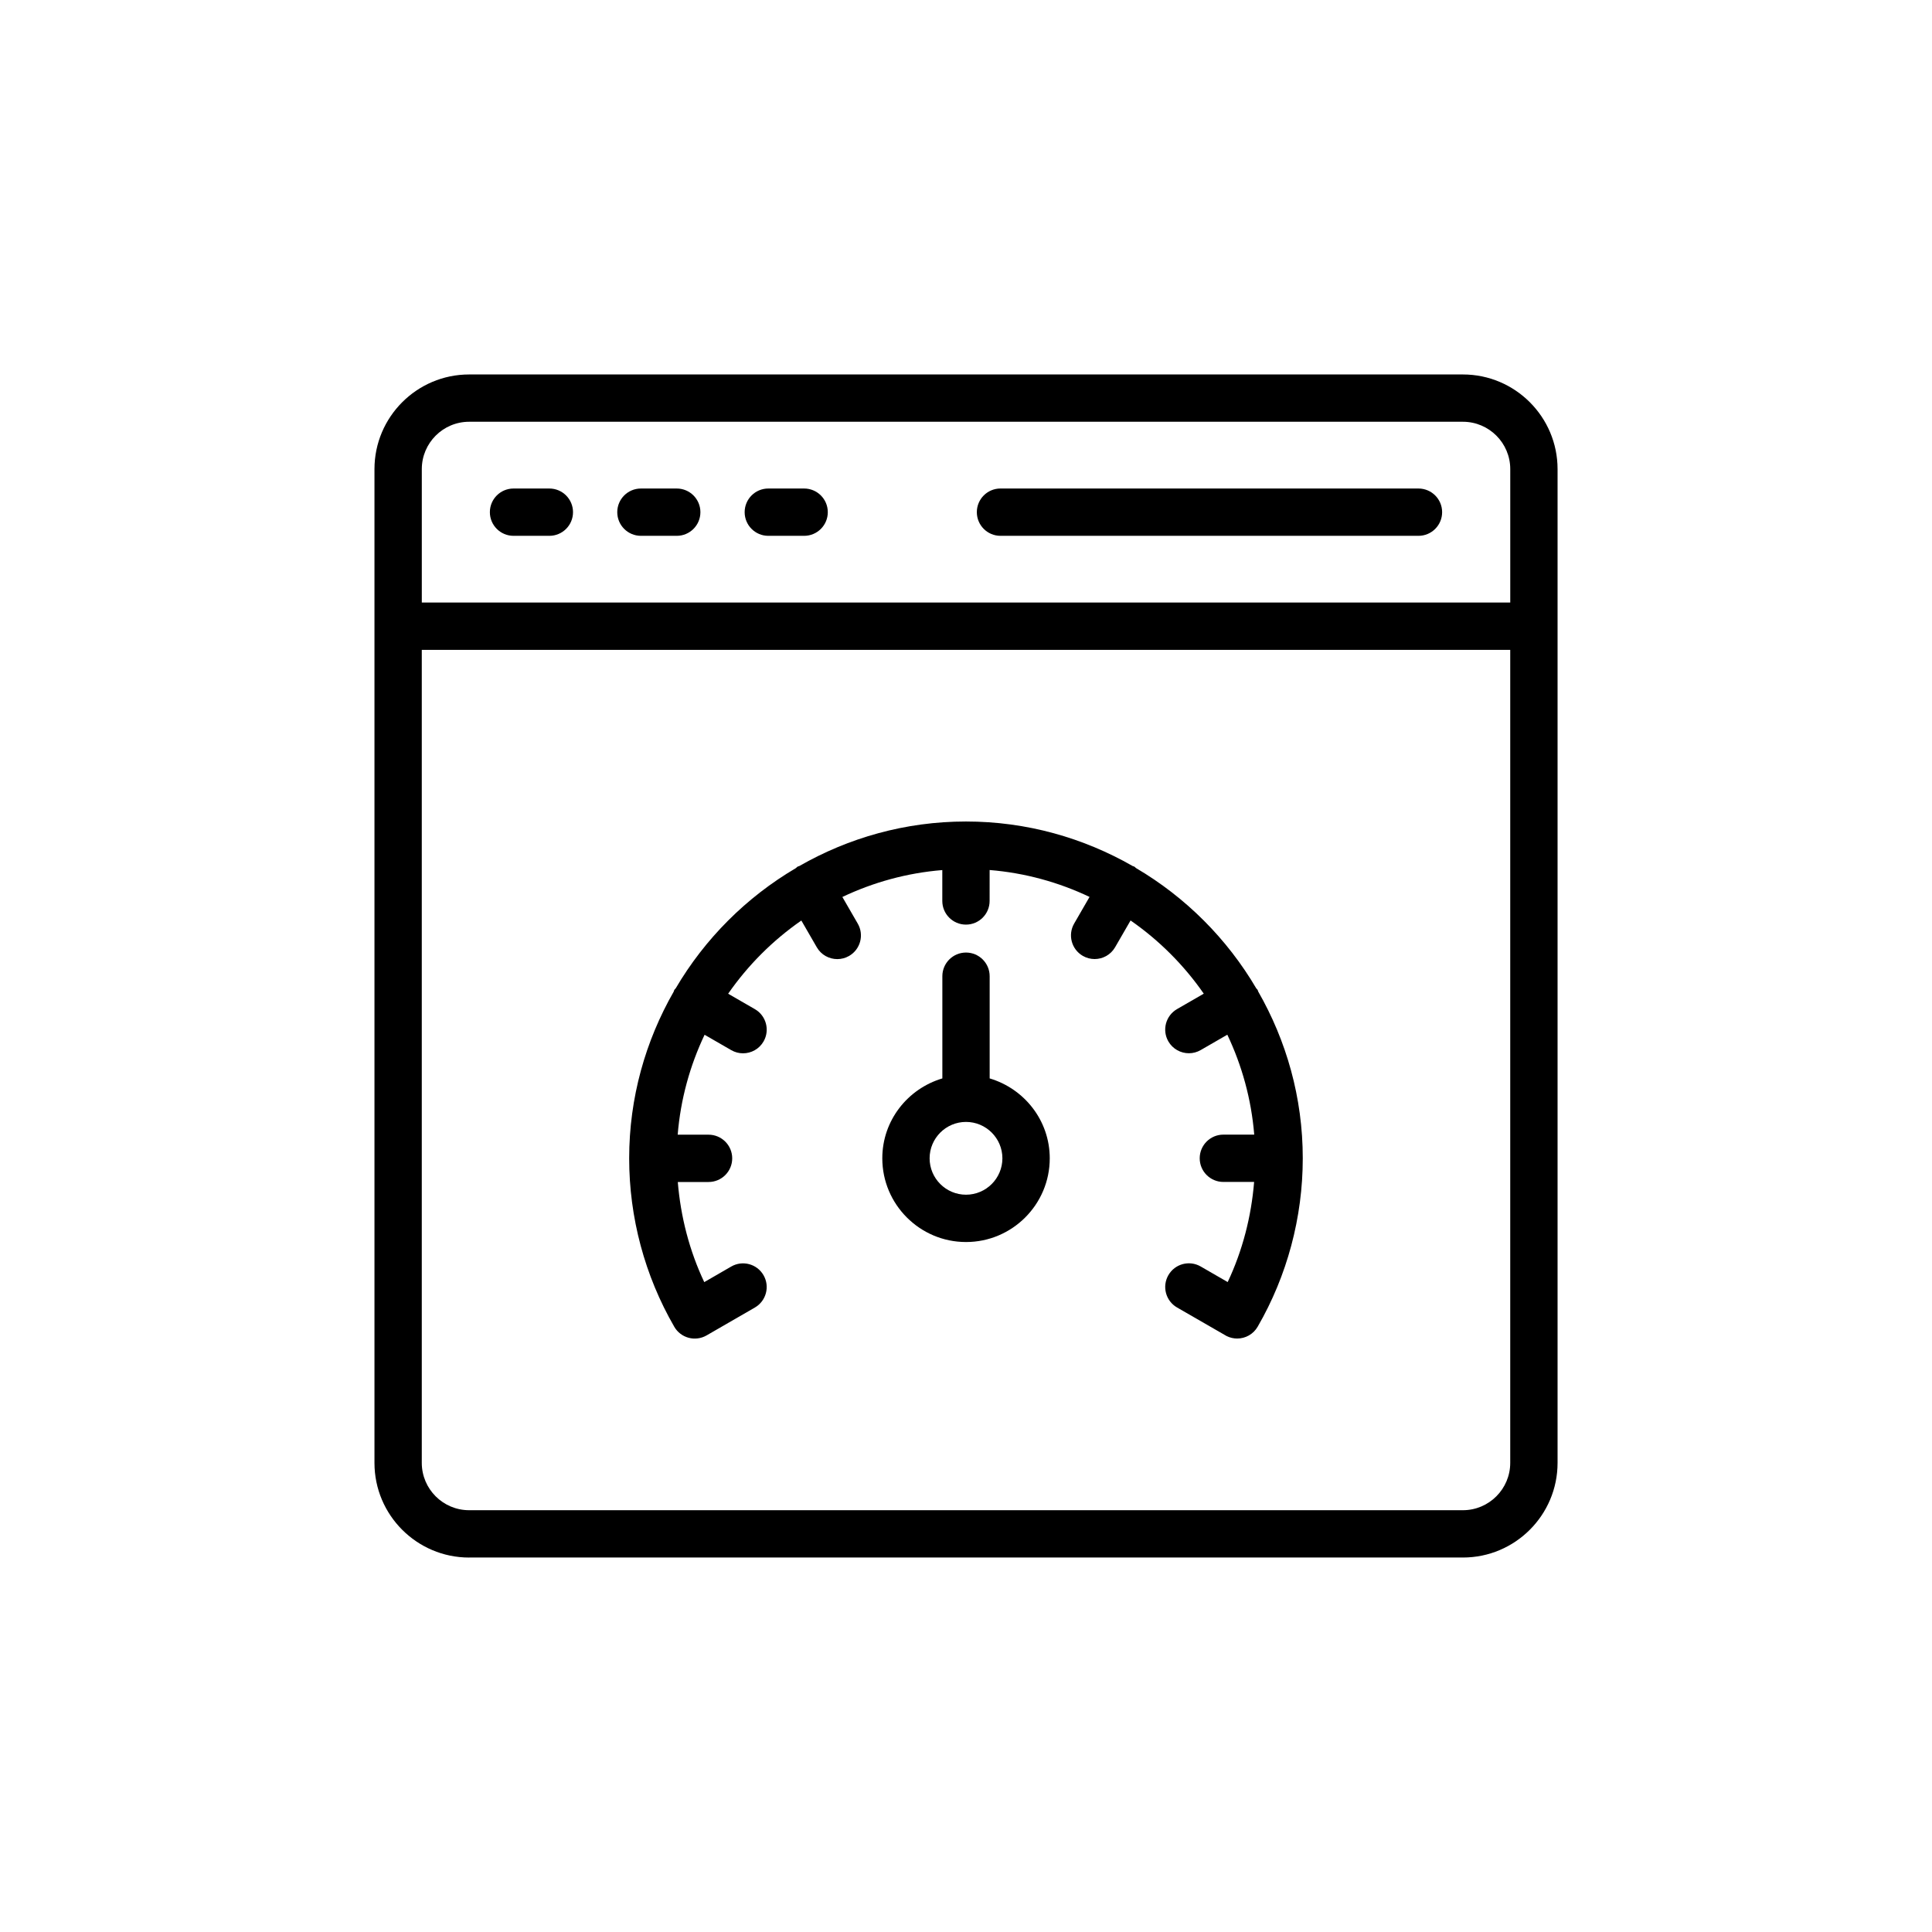
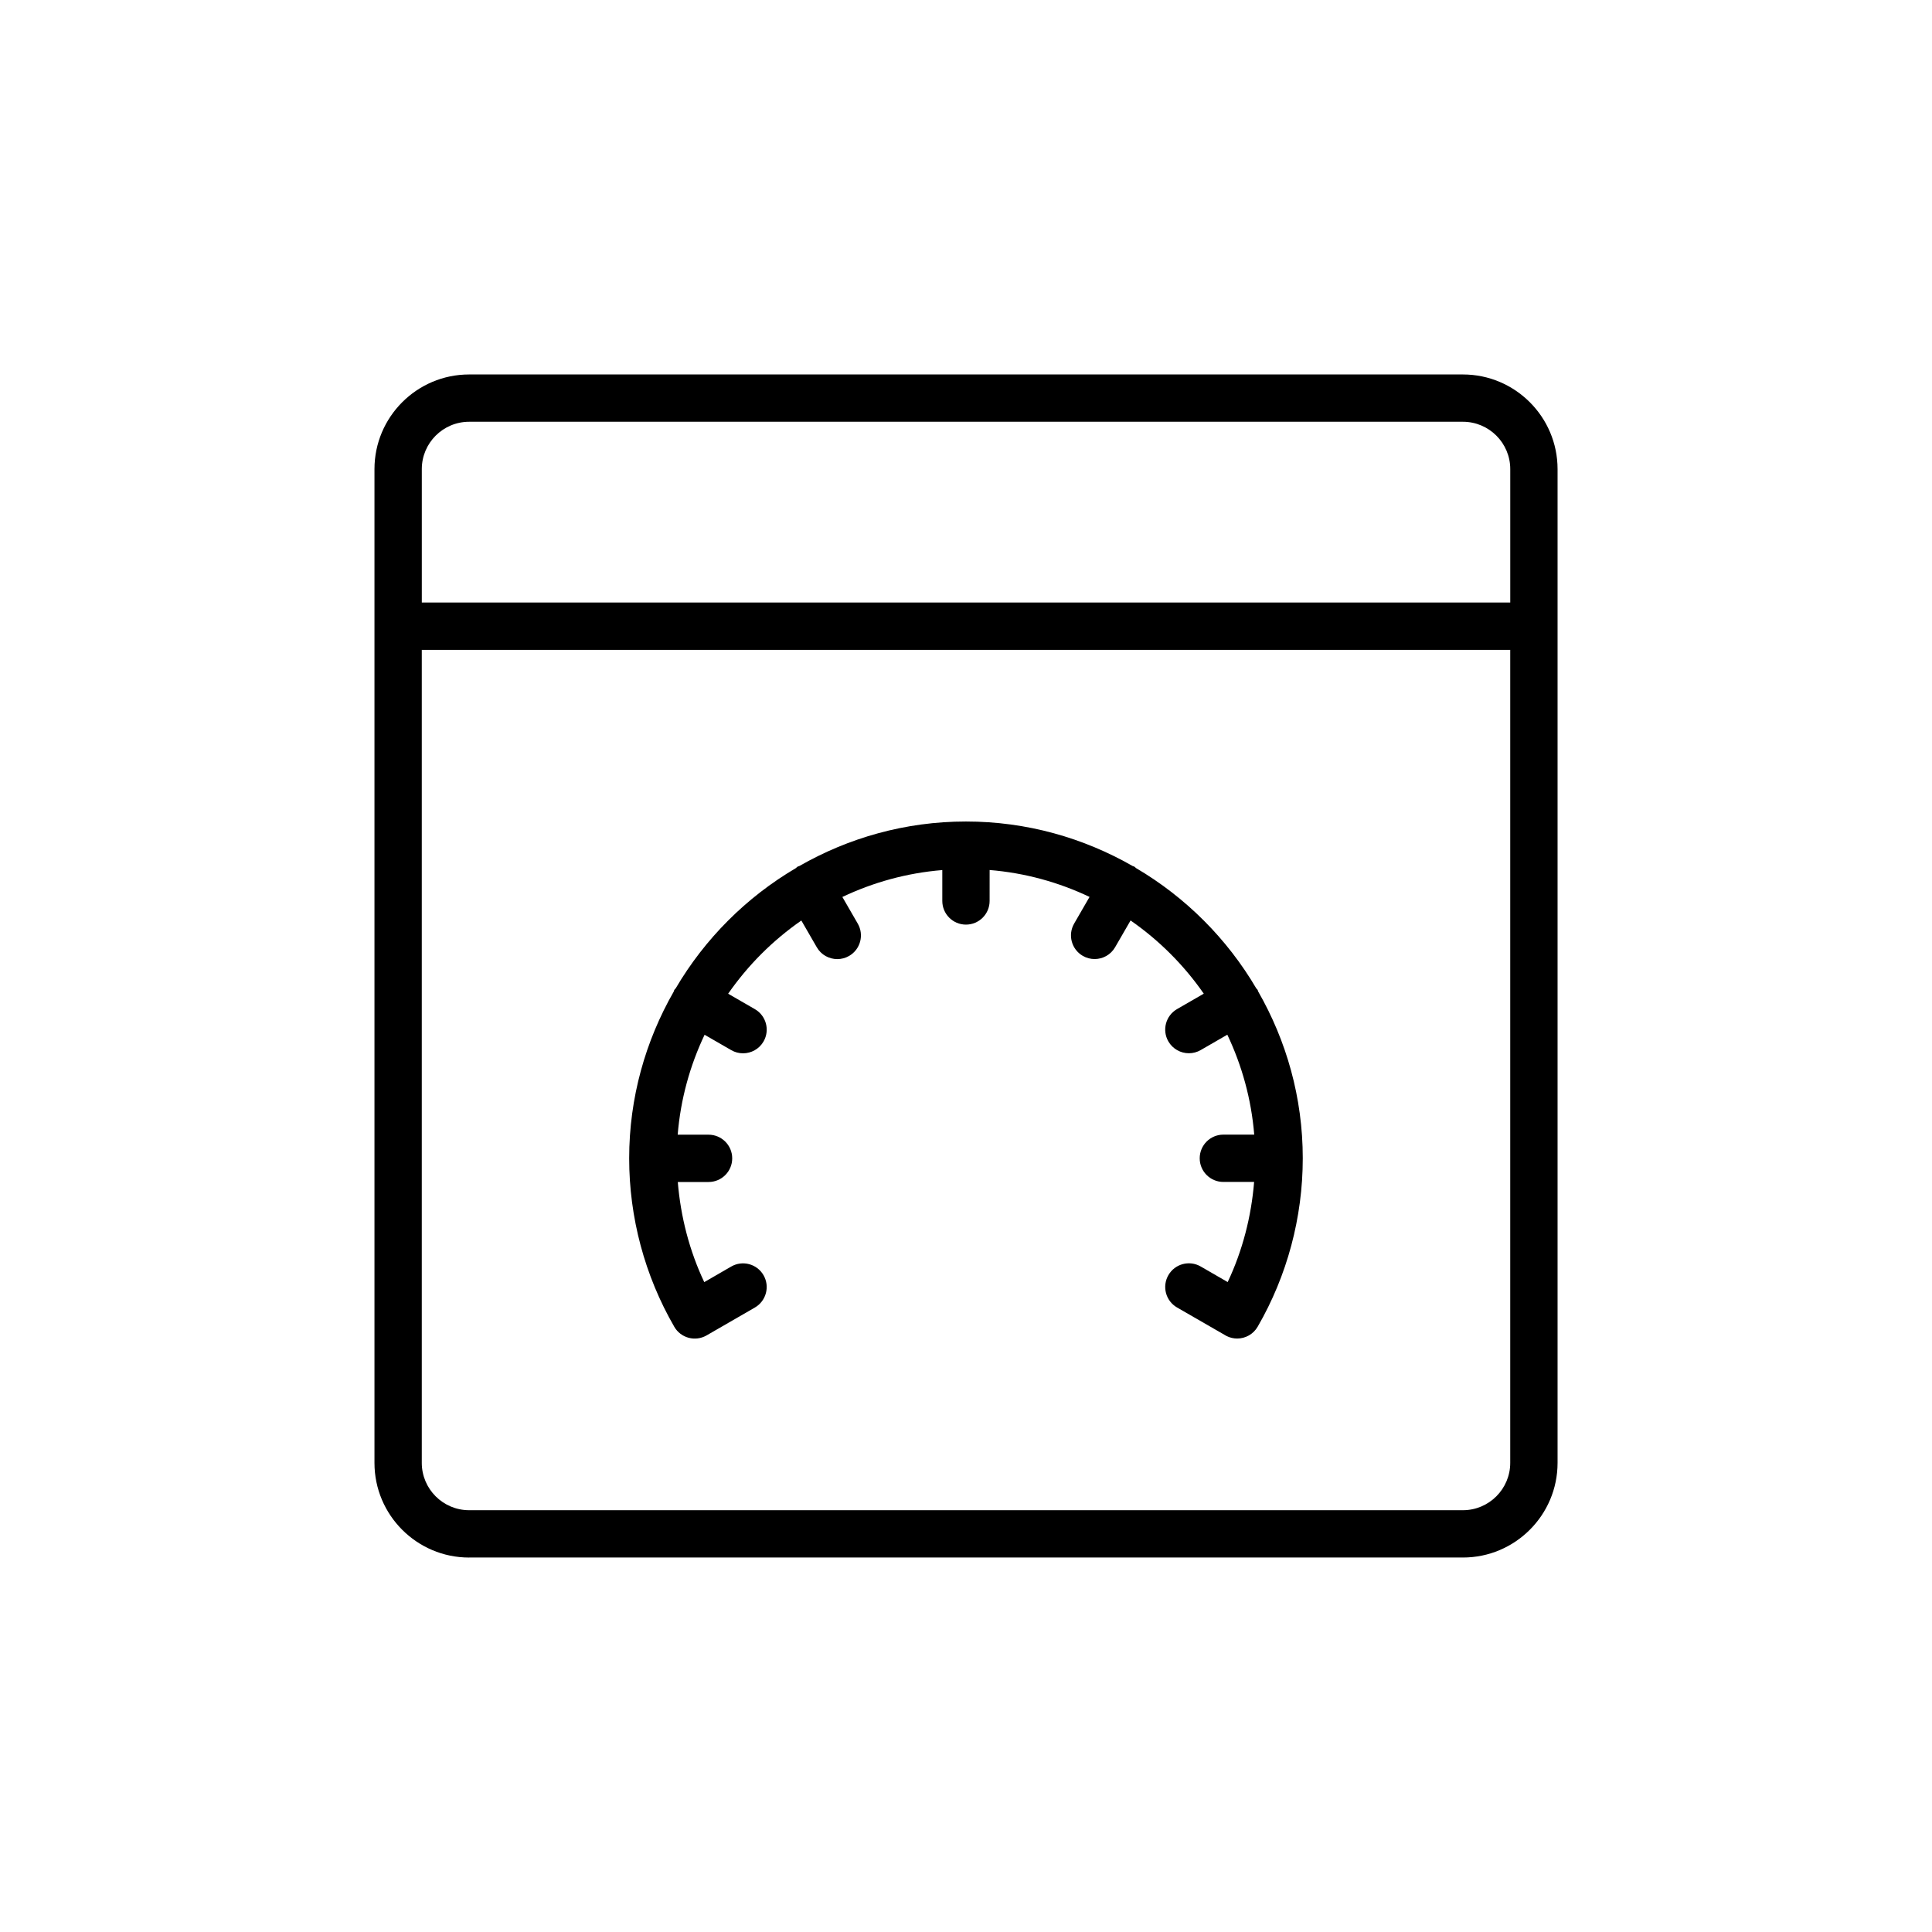
<svg xmlns="http://www.w3.org/2000/svg" fill="#000000" width="800px" height="800px" version="1.1" viewBox="144 144 512 512">
  <g>
    <path d="m268.32 556.76h263.37c13.832 0 25.082-11.25 25.082-25.082v-263.36c0-13.832-11.254-25.082-25.082-25.082h-263.37c-13.832 0-25.082 11.25-25.082 25.082v263.37c0 13.832 11.25 25.078 25.082 25.078zm263.36-12.539h-263.36c-6.918 0-12.543-5.629-12.543-12.543v-215.46h288.45v215.46c0 6.914-5.625 12.543-12.543 12.543zm-263.36-288.45h263.37c6.918 0 12.543 5.629 12.543 12.539v35.359h-288.45v-35.359c0-6.91 5.625-12.539 12.543-12.539z" />
-     <path d="m280.09 286h9.496c3.465 0 6.269-2.805 6.269-6.269 0-3.465-2.809-6.269-6.269-6.269h-9.496c-3.465 0-6.269 2.805-6.269 6.269 0 3.465 2.809 6.269 6.269 6.269z" />
-     <path d="m313.85 286h9.496c3.465 0 6.269-2.805 6.269-6.269 0-3.465-2.809-6.269-6.269-6.269h-9.496c-3.465 0-6.269 2.805-6.269 6.269 0 3.465 2.805 6.269 6.269 6.269z" />
-     <path d="m347.61 286h9.496c3.465 0 6.269-2.805 6.269-6.269 0-3.465-2.809-6.269-6.269-6.269h-9.496c-3.465 0-6.269 2.805-6.269 6.269 0 3.465 2.805 6.269 6.269 6.269z" />
-     <path d="m409.14 286h110.77c3.465 0 6.269-2.805 6.269-6.269 0-3.465-2.809-6.269-6.269-6.269l-110.77-0.004c-3.465 0-6.269 2.805-6.269 6.269 0 3.469 2.809 6.273 6.269 6.273z" />
    <path d="m477.29 406.34c-0.098-0.168-0.258-0.262-0.367-0.414-7.734-13.16-18.719-24.148-31.875-31.883-0.16-0.113-0.258-0.277-0.43-0.379-0.137-0.078-0.293-0.078-0.43-0.145-13.047-7.477-28.109-11.812-44.191-11.812s-31.145 4.336-44.191 11.812c-0.141 0.07-0.297 0.066-0.438 0.148-0.172 0.102-0.273 0.27-0.434 0.383-13.152 7.734-24.133 18.719-31.867 31.875-0.109 0.156-0.273 0.25-0.371 0.422-0.078 0.133-0.074 0.285-0.141 0.422-7.477 13.047-11.816 28.117-11.816 44.203 0 15.676 4.133 31.109 11.953 44.637 1.734 2.996 5.559 4.016 8.562 2.289l12.797-7.387c2.996-1.734 4.027-5.566 2.297-8.566-1.73-3-5.562-4.035-8.566-2.297l-7.144 4.129c-3.938-8.328-6.254-17.332-7.012-26.535h8.152c3.465 0 6.269-2.805 6.269-6.269s-2.809-6.269-6.269-6.269h-8.18c0.766-9.414 3.258-18.328 7.129-26.48l7.062 4.074c0.984 0.57 2.062 0.84 3.125 0.84 2.168 0 4.277-1.125 5.438-3.137 1.73-3 0.699-6.836-2.301-8.566l-7.082-4.086c5.254-7.57 11.832-14.145 19.398-19.398l4.094 7.086c1.16 2.016 3.266 3.137 5.434 3.137 1.062 0 2.144-0.27 3.129-0.84 3-1.734 4.027-5.566 2.293-8.566l-4.078-7.059c8.152-3.871 17.066-6.363 26.484-7.129v8.184c0 3.465 2.809 6.269 6.269 6.269 3.465 0 6.269-2.805 6.269-6.269l0.004-8.199c9.414 0.766 18.328 3.258 26.48 7.129l-4.078 7.059c-1.734 3-0.707 6.836 2.293 8.566 0.984 0.57 2.062 0.84 3.129 0.84 2.168 0 4.273-1.121 5.434-3.137l4.094-7.086c7.57 5.254 14.145 11.832 19.398 19.398l-7.082 4.086c-3 1.734-4.027 5.566-2.301 8.566 1.16 2.008 3.269 3.137 5.438 3.137 1.062 0 2.141-0.27 3.125-0.84l7.062-4.074c3.871 8.152 6.359 17.066 7.129 26.48h-8.18c-3.465 0-6.269 2.805-6.269 6.269s2.809 6.269 6.269 6.269h8.152c-0.754 9.207-3.07 18.211-7.004 26.535l-7.152-4.129c-3.008-1.738-6.836-0.703-8.566 2.297s-0.703 6.836 2.297 8.566l13.137 7.57c0.898 0.445 1.855 0.66 2.801 0.66 2.172 0 4.273-1.133 5.43-3.137 7.816-13.52 11.949-28.957 11.949-44.637 0-16.09-4.34-31.156-11.82-44.203-0.066-0.129-0.062-0.277-0.141-0.41z" />
-     <path d="m406.27 429.79v-27.086c0-3.465-2.809-6.269-6.269-6.269-3.465 0-6.269 2.805-6.269 6.269v27.086c-9.168 2.727-15.914 11.129-15.914 21.172 0 12.234 9.953 22.188 22.188 22.188 12.23 0 22.188-9.949 22.188-22.188-0.008-10.039-6.754-18.445-15.922-21.172zm-6.269 30.82c-5.316 0-9.645-4.328-9.645-9.645 0-5.316 4.328-9.645 9.645-9.645s9.645 4.328 9.645 9.645c0 5.312-4.328 9.645-9.645 9.645z" />
  </g>
</svg>